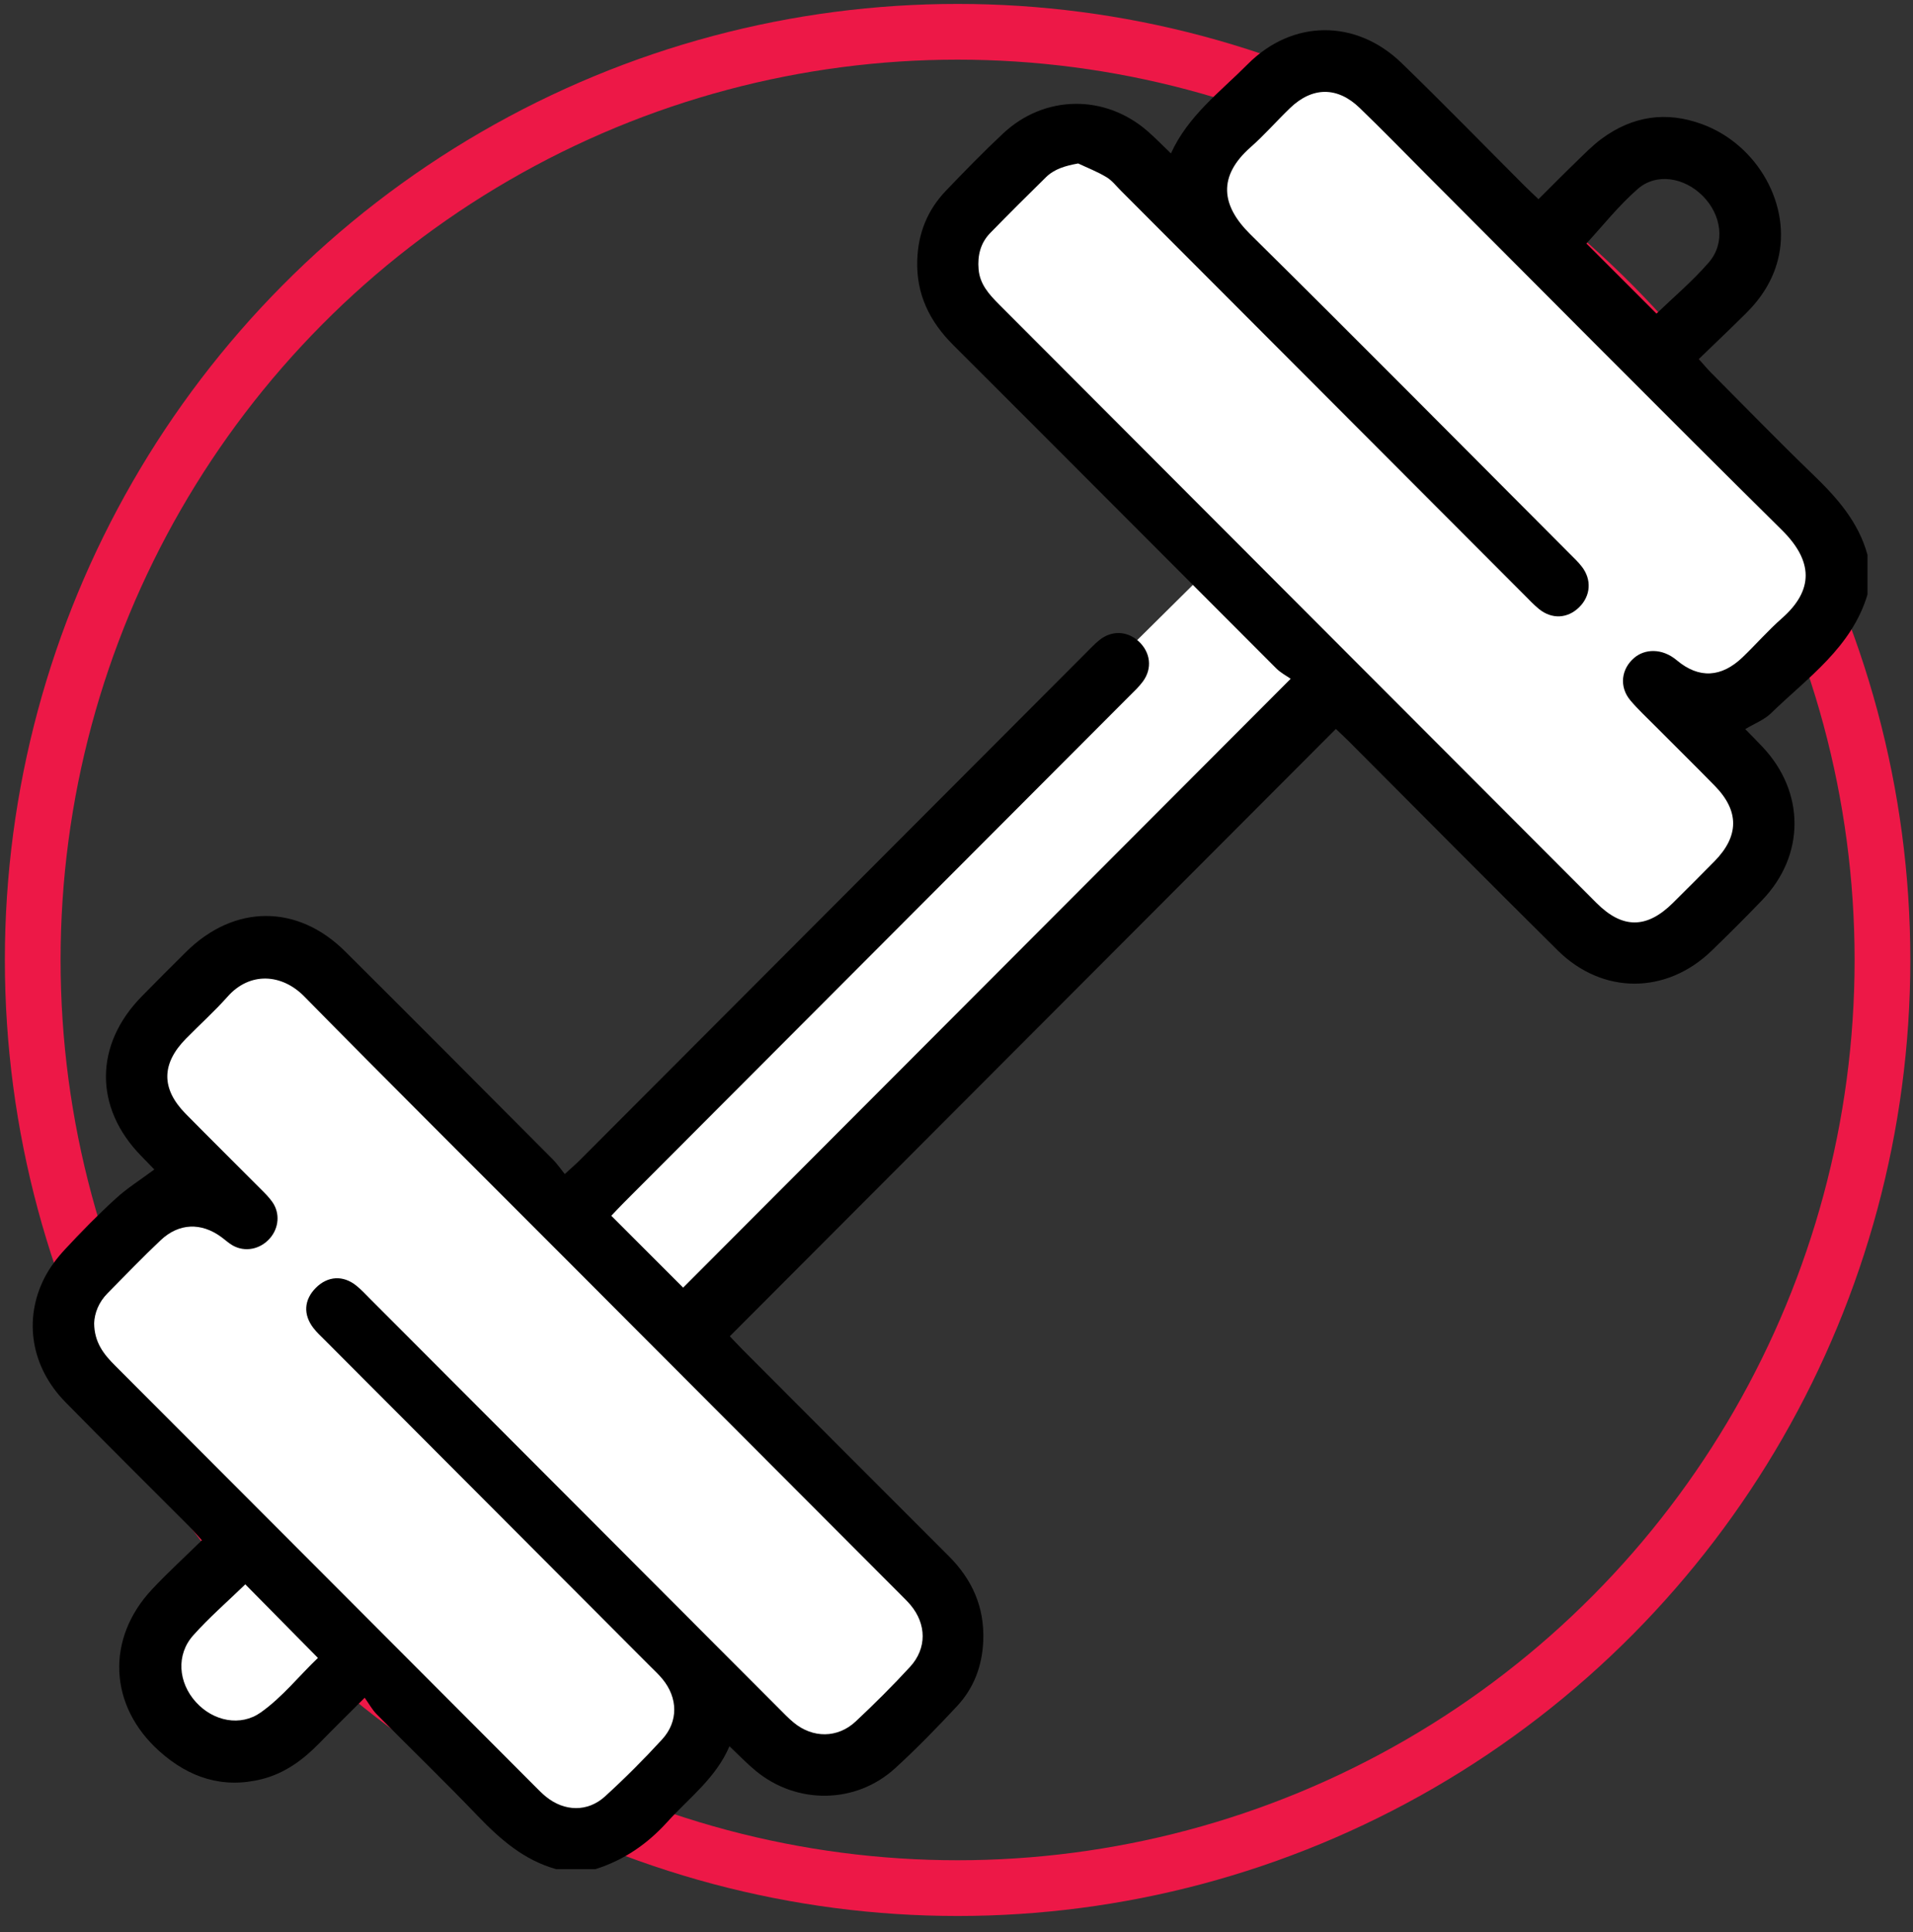
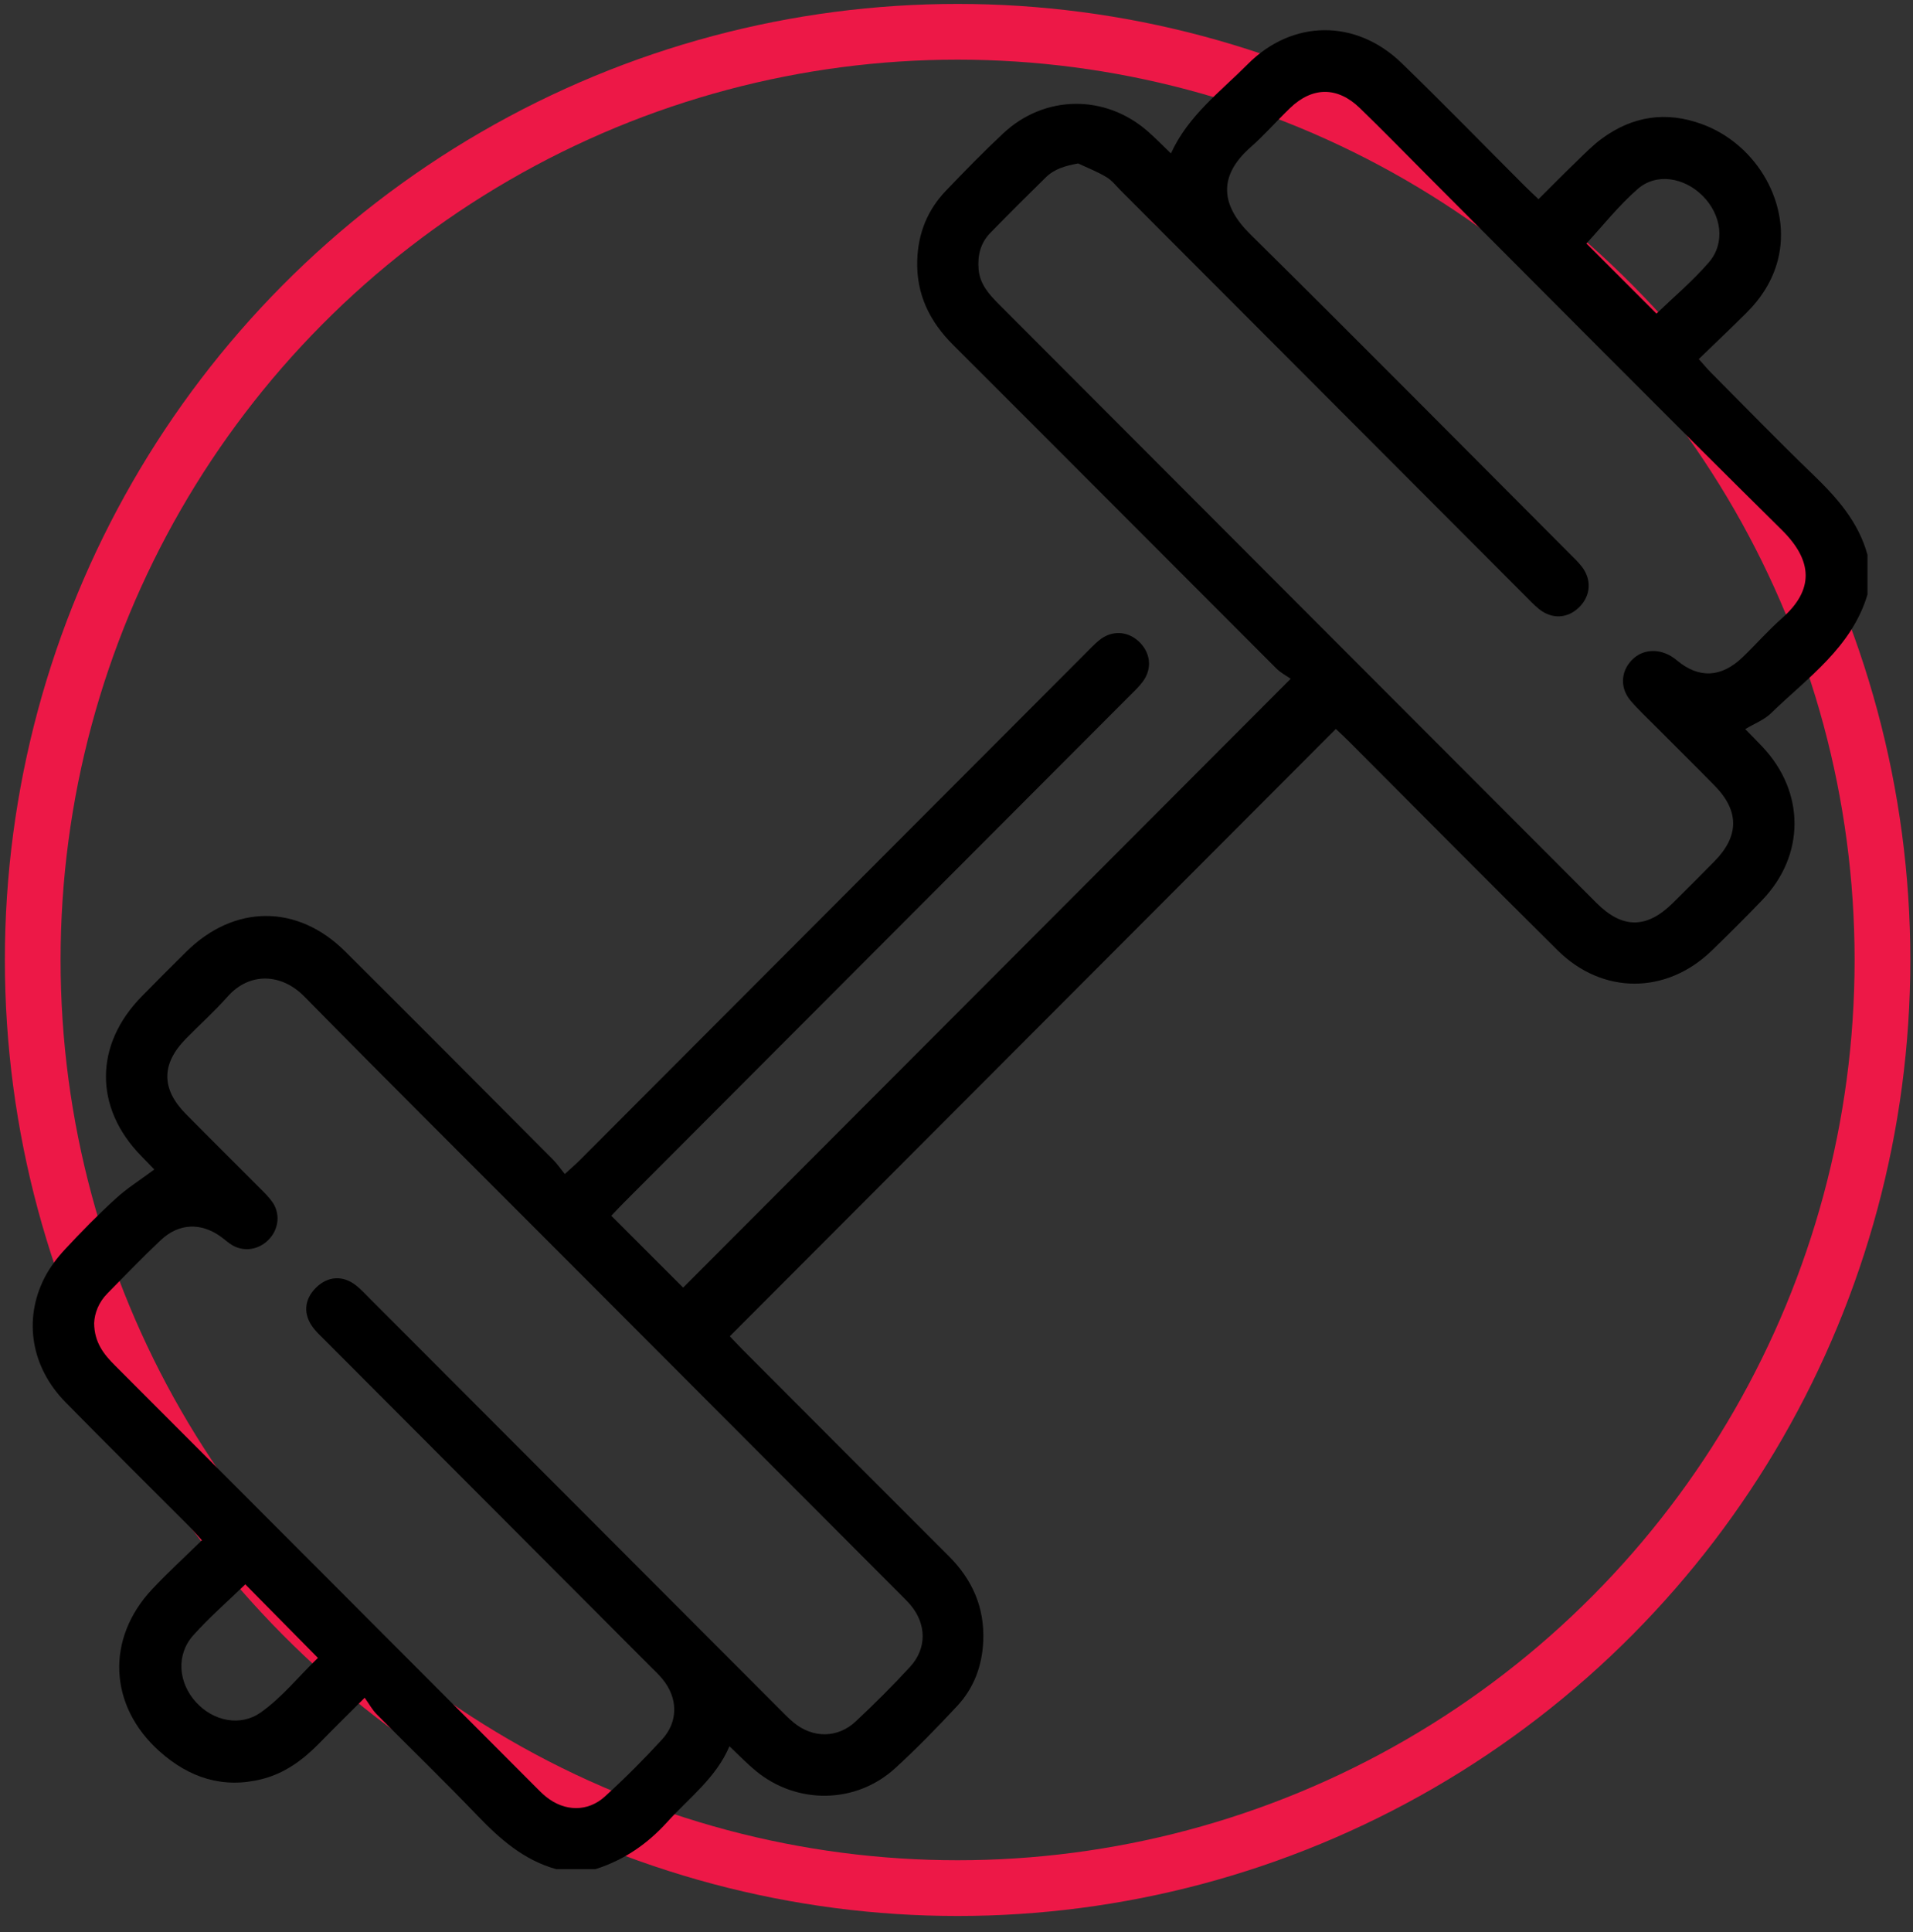
<svg xmlns="http://www.w3.org/2000/svg" width="103" height="104" viewBox="0 0 103 104" fill="none">
  <rect x="0" y="0" width="103" height="104" fill="#333333" stroke="none" />
  <ellipse cx="51.559" cy="51.669" rx="49.797" ry="49.958" stroke="#ED1847" stroke-width="3" />
-   <path d="M65.983 7.212L64.973 10.855C63.694 10.203 61.082 8.899 60.867 8.899C60.651 8.899 59.117 7.775 58.376 7.212L55.751 8.899L51.981 11.597C51.757 12.541 51.362 14.483 51.577 14.699C51.846 14.969 53.462 18.408 53.529 18.812C53.583 19.136 61.406 26.68 65.31 30.411L30.171 65.208L16.977 52.463L14.351 51.653L11.12 53.339L8.024 56.711L7.283 59.746L9.908 62.443L9.504 63.859C8.248 64.983 5.654 67.271 5.331 67.433C4.927 67.635 3.849 69.524 3.444 70.063C3.119 70.495 3.579 72.671 3.849 73.705L12.771 83.473V85.46L8.633 88.827L9.496 92.195L11.649 93.922L16.304 91.59L19.667 89.777L28.889 98.585L32.768 99.103L36.56 94.44L38.801 91.59L44.663 94.44L47.507 93.317L51.3 89.777L50.438 86.237L37.251 71.903L72.161 37.622L86.384 50.66H89.315L94.12 45.566V43.062L91.36 38.436L94.12 37.087L97.149 34.525L99.371 30.748L96.476 26.635L77.493 7.212C75.653 6.021 71.825 3.625 71.233 3.571C70.64 3.517 67.486 5.976 65.983 7.212Z" fill="white" />
  <path d="M100.55 31.998C99.699 34.851 97.328 36.47 95.346 38.398C94.99 38.745 94.483 38.936 93.967 39.245C94.29 39.576 94.599 39.883 94.898 40.201C97.197 42.641 97.197 46.033 94.885 48.442C93.993 49.371 93.083 50.278 92.158 51.173C89.723 53.531 86.284 53.546 83.87 51.155C80.099 47.422 76.365 43.65 72.615 39.893C72.37 39.648 72.112 39.413 71.926 39.235C61.035 50.146 50.184 61.015 39.295 71.924C39.476 72.112 39.71 72.368 39.955 72.616C43.659 76.326 47.357 80.041 51.071 83.743C52.347 85.013 53.017 86.508 52.94 88.329C52.883 89.669 52.437 90.861 51.53 91.832C50.455 92.984 49.355 94.117 48.192 95.178C46.079 97.107 42.898 97.14 40.687 95.312C40.218 94.925 39.795 94.481 39.275 93.991C38.55 95.7 37.11 96.761 35.937 98.057C34.86 99.25 33.594 100.122 32.063 100.605C31.357 100.605 30.649 100.605 29.942 100.605C28.21 100.122 26.93 98.999 25.713 97.732C23.932 95.873 22.079 94.086 20.27 92.256C20.046 92.028 19.888 91.737 19.636 91.38C18.708 92.307 17.937 93.066 17.18 93.841C16.309 94.729 15.332 95.447 14.113 95.757C11.999 96.294 10.172 95.679 8.59 94.267C5.853 91.824 5.685 88.207 8.193 85.538C9.028 84.647 9.932 83.823 10.87 82.904C10.608 82.618 10.409 82.38 10.193 82.163C7.968 79.93 5.724 77.715 3.517 75.463C1.682 73.591 1.252 71.043 2.386 68.797C2.672 68.232 3.072 67.705 3.505 67.24C4.381 66.298 5.283 65.376 6.234 64.511C6.842 63.953 7.554 63.509 8.309 62.947C8.105 62.735 7.852 62.474 7.597 62.213C5.061 59.619 5.074 56.234 7.633 53.629C8.422 52.826 9.218 52.028 10.02 51.235C12.605 48.674 16.012 48.651 18.584 51.21C22.326 54.93 26.046 58.674 29.77 62.41C29.994 62.634 30.174 62.903 30.409 63.192C30.757 62.872 30.997 62.668 31.218 62.446C40.288 53.36 49.357 44.275 58.424 35.189C58.674 34.939 58.916 34.678 59.19 34.456C59.849 33.922 60.682 33.953 61.295 34.508C61.947 35.099 62.058 35.972 61.537 36.679C61.329 36.963 61.068 37.206 60.818 37.456C51.749 46.542 42.679 55.627 33.61 64.713C33.362 64.96 33.125 65.216 32.914 65.438C34.252 66.775 35.545 68.069 36.782 69.306C47.612 58.457 58.47 47.58 69.493 36.535C69.285 36.387 68.963 36.222 68.718 35.977C62.914 30.175 57.128 24.361 51.318 18.565C50.045 17.295 49.329 15.831 49.386 14.005C49.432 12.557 49.937 11.3 50.934 10.262C51.937 9.216 52.947 8.178 54.004 7.189C56.233 5.095 59.501 5.057 61.8 7.071C62.21 7.429 62.589 7.822 63.045 8.258C63.97 6.229 65.697 4.946 67.179 3.456C69.581 1.039 73.001 1.014 75.457 3.386C77.7 5.555 79.875 7.793 82.084 10.001C82.308 10.226 82.542 10.44 82.836 10.721C83.516 10.045 84.163 9.386 84.828 8.746C85.29 8.3 85.741 7.83 86.256 7.453C87.906 6.247 89.707 5.973 91.638 6.681C94.645 7.783 96.483 11.072 95.72 14.008C95.429 15.129 94.818 16.063 94.003 16.869C93.181 17.682 92.344 18.48 91.467 19.326C91.72 19.608 91.898 19.83 92.096 20.029C93.934 21.875 95.751 23.747 97.627 25.554C98.913 26.793 100.065 28.094 100.55 29.866C100.55 30.581 100.55 31.291 100.55 31.998ZM58.05 8.798C57.36 8.924 56.777 9.09 56.316 9.539C55.306 10.53 54.303 11.529 53.316 12.541C52.79 13.081 52.625 13.755 52.69 14.498C52.759 15.299 53.249 15.838 53.777 16.37C59.213 21.81 64.643 27.253 70.073 32.693C75.37 37.998 80.663 43.304 85.962 48.605C87.357 50.001 88.663 49.994 90.068 48.605C90.823 47.858 91.573 47.107 92.318 46.351C93.64 45.003 93.653 43.653 92.333 42.302C91.277 41.221 90.197 40.162 89.132 39.09C88.679 38.633 88.204 38.195 87.79 37.707C87.168 36.973 87.279 36.003 88.004 35.396C88.555 34.934 89.48 34.864 90.284 35.541C91.488 36.55 92.692 36.457 93.818 35.383C94.537 34.694 95.197 33.935 95.942 33.279C97.671 31.758 97.624 30.194 95.939 28.528C89.509 22.174 83.148 15.751 76.761 9.356C75.578 8.17 74.413 6.972 73.21 5.811C72.011 4.651 70.658 4.662 69.46 5.816C68.741 6.508 68.084 7.264 67.336 7.923C65.553 9.492 65.751 11.062 67.308 12.598C73.076 18.294 78.779 24.056 84.506 29.793C84.733 30.02 84.97 30.242 85.166 30.496C85.712 31.195 85.65 32.065 85.034 32.677C84.408 33.297 83.563 33.346 82.862 32.781C82.589 32.558 82.346 32.298 82.096 32.047C74.847 24.785 67.597 17.522 60.347 10.259C60.097 10.009 59.872 9.712 59.576 9.536C59.094 9.244 58.561 9.038 58.05 8.798ZM5.069 71.219C5.079 72.264 5.592 72.9 6.2 73.506C13.729 81.037 21.249 88.579 28.772 96.115C28.976 96.319 29.18 96.531 29.404 96.712C30.393 97.51 31.641 97.543 32.576 96.691C33.643 95.718 34.672 94.69 35.648 93.624C36.535 92.656 36.502 91.38 35.664 90.368C35.46 90.12 35.223 89.901 34.996 89.674C29.156 83.821 23.314 77.968 17.474 72.115C17.27 71.911 17.053 71.712 16.878 71.485C16.311 70.754 16.368 69.954 17.01 69.313C17.644 68.681 18.471 68.627 19.18 69.195C19.455 69.414 19.695 69.677 19.945 69.928C27.288 77.281 34.628 84.637 41.971 91.99C42.221 92.24 42.465 92.496 42.739 92.72C43.759 93.565 45.102 93.565 46.071 92.658C47.081 91.713 48.063 90.735 48.999 89.718C49.914 88.721 49.888 87.412 49.02 86.382C48.855 86.186 48.666 86.007 48.486 85.824C42.373 79.698 36.257 73.573 30.143 67.447C25.553 62.846 20.94 58.268 16.383 53.634C15.162 52.392 13.438 52.304 12.255 53.642C11.551 54.434 10.757 55.147 10.015 55.903C8.682 57.256 8.672 58.601 9.994 59.947C11.327 61.299 12.677 62.632 14.017 63.977C14.244 64.204 14.476 64.431 14.662 64.695C15.087 65.299 15.02 66.094 14.53 66.654C14.01 67.248 13.19 67.413 12.525 67.034C12.303 66.907 12.113 66.726 11.907 66.577C10.832 65.792 9.636 65.828 8.659 66.747C7.675 67.671 6.739 68.65 5.791 69.61C5.311 70.091 5.09 70.684 5.069 71.219ZM13.208 85.277C12.234 86.219 11.26 87.064 10.407 88.019C9.474 89.059 9.59 90.562 10.553 91.62C11.497 92.656 12.956 92.937 14.038 92.173C15.216 91.339 16.11 90.195 17.118 89.237C15.757 87.861 14.494 86.581 13.208 85.277ZM89.189 16.881C90.094 16.009 91.13 15.136 92.006 14.124C92.908 13.084 92.697 11.563 91.674 10.541C90.676 9.544 89.181 9.296 88.181 10.169C87.15 11.067 86.29 12.162 85.416 13.107C86.627 14.32 87.913 15.606 89.189 16.881Z" fill="black" />
</svg>